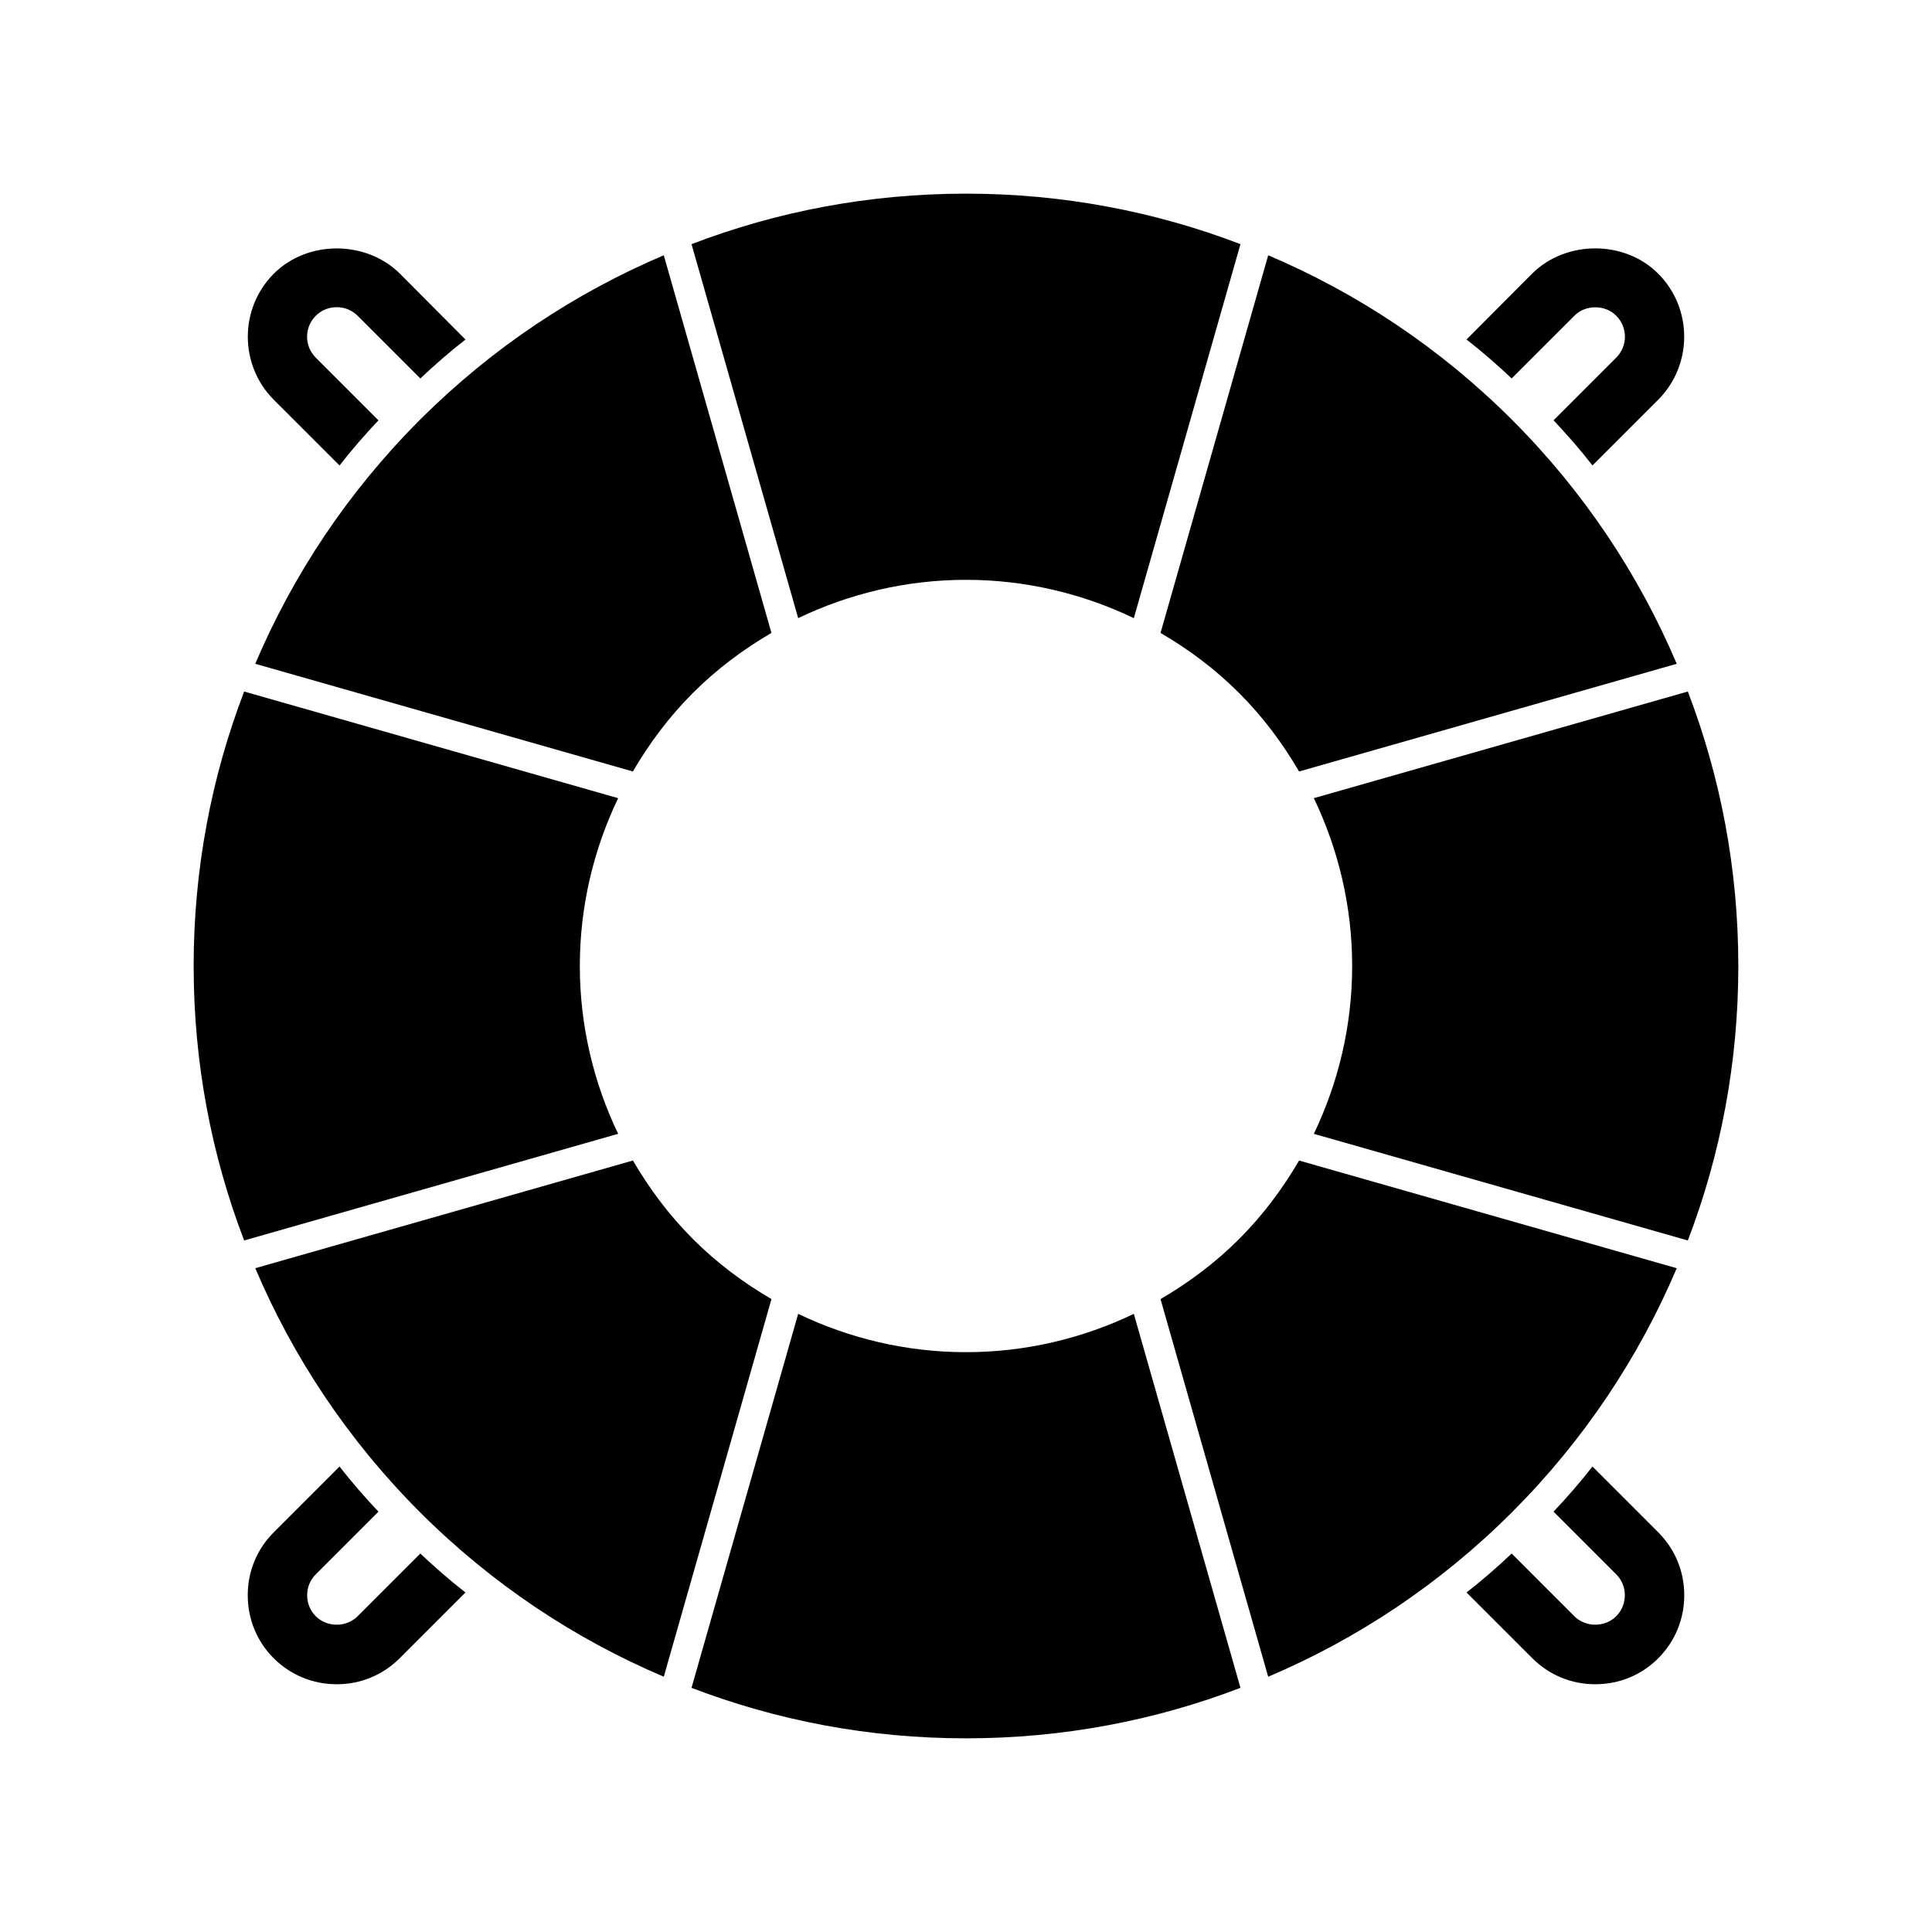
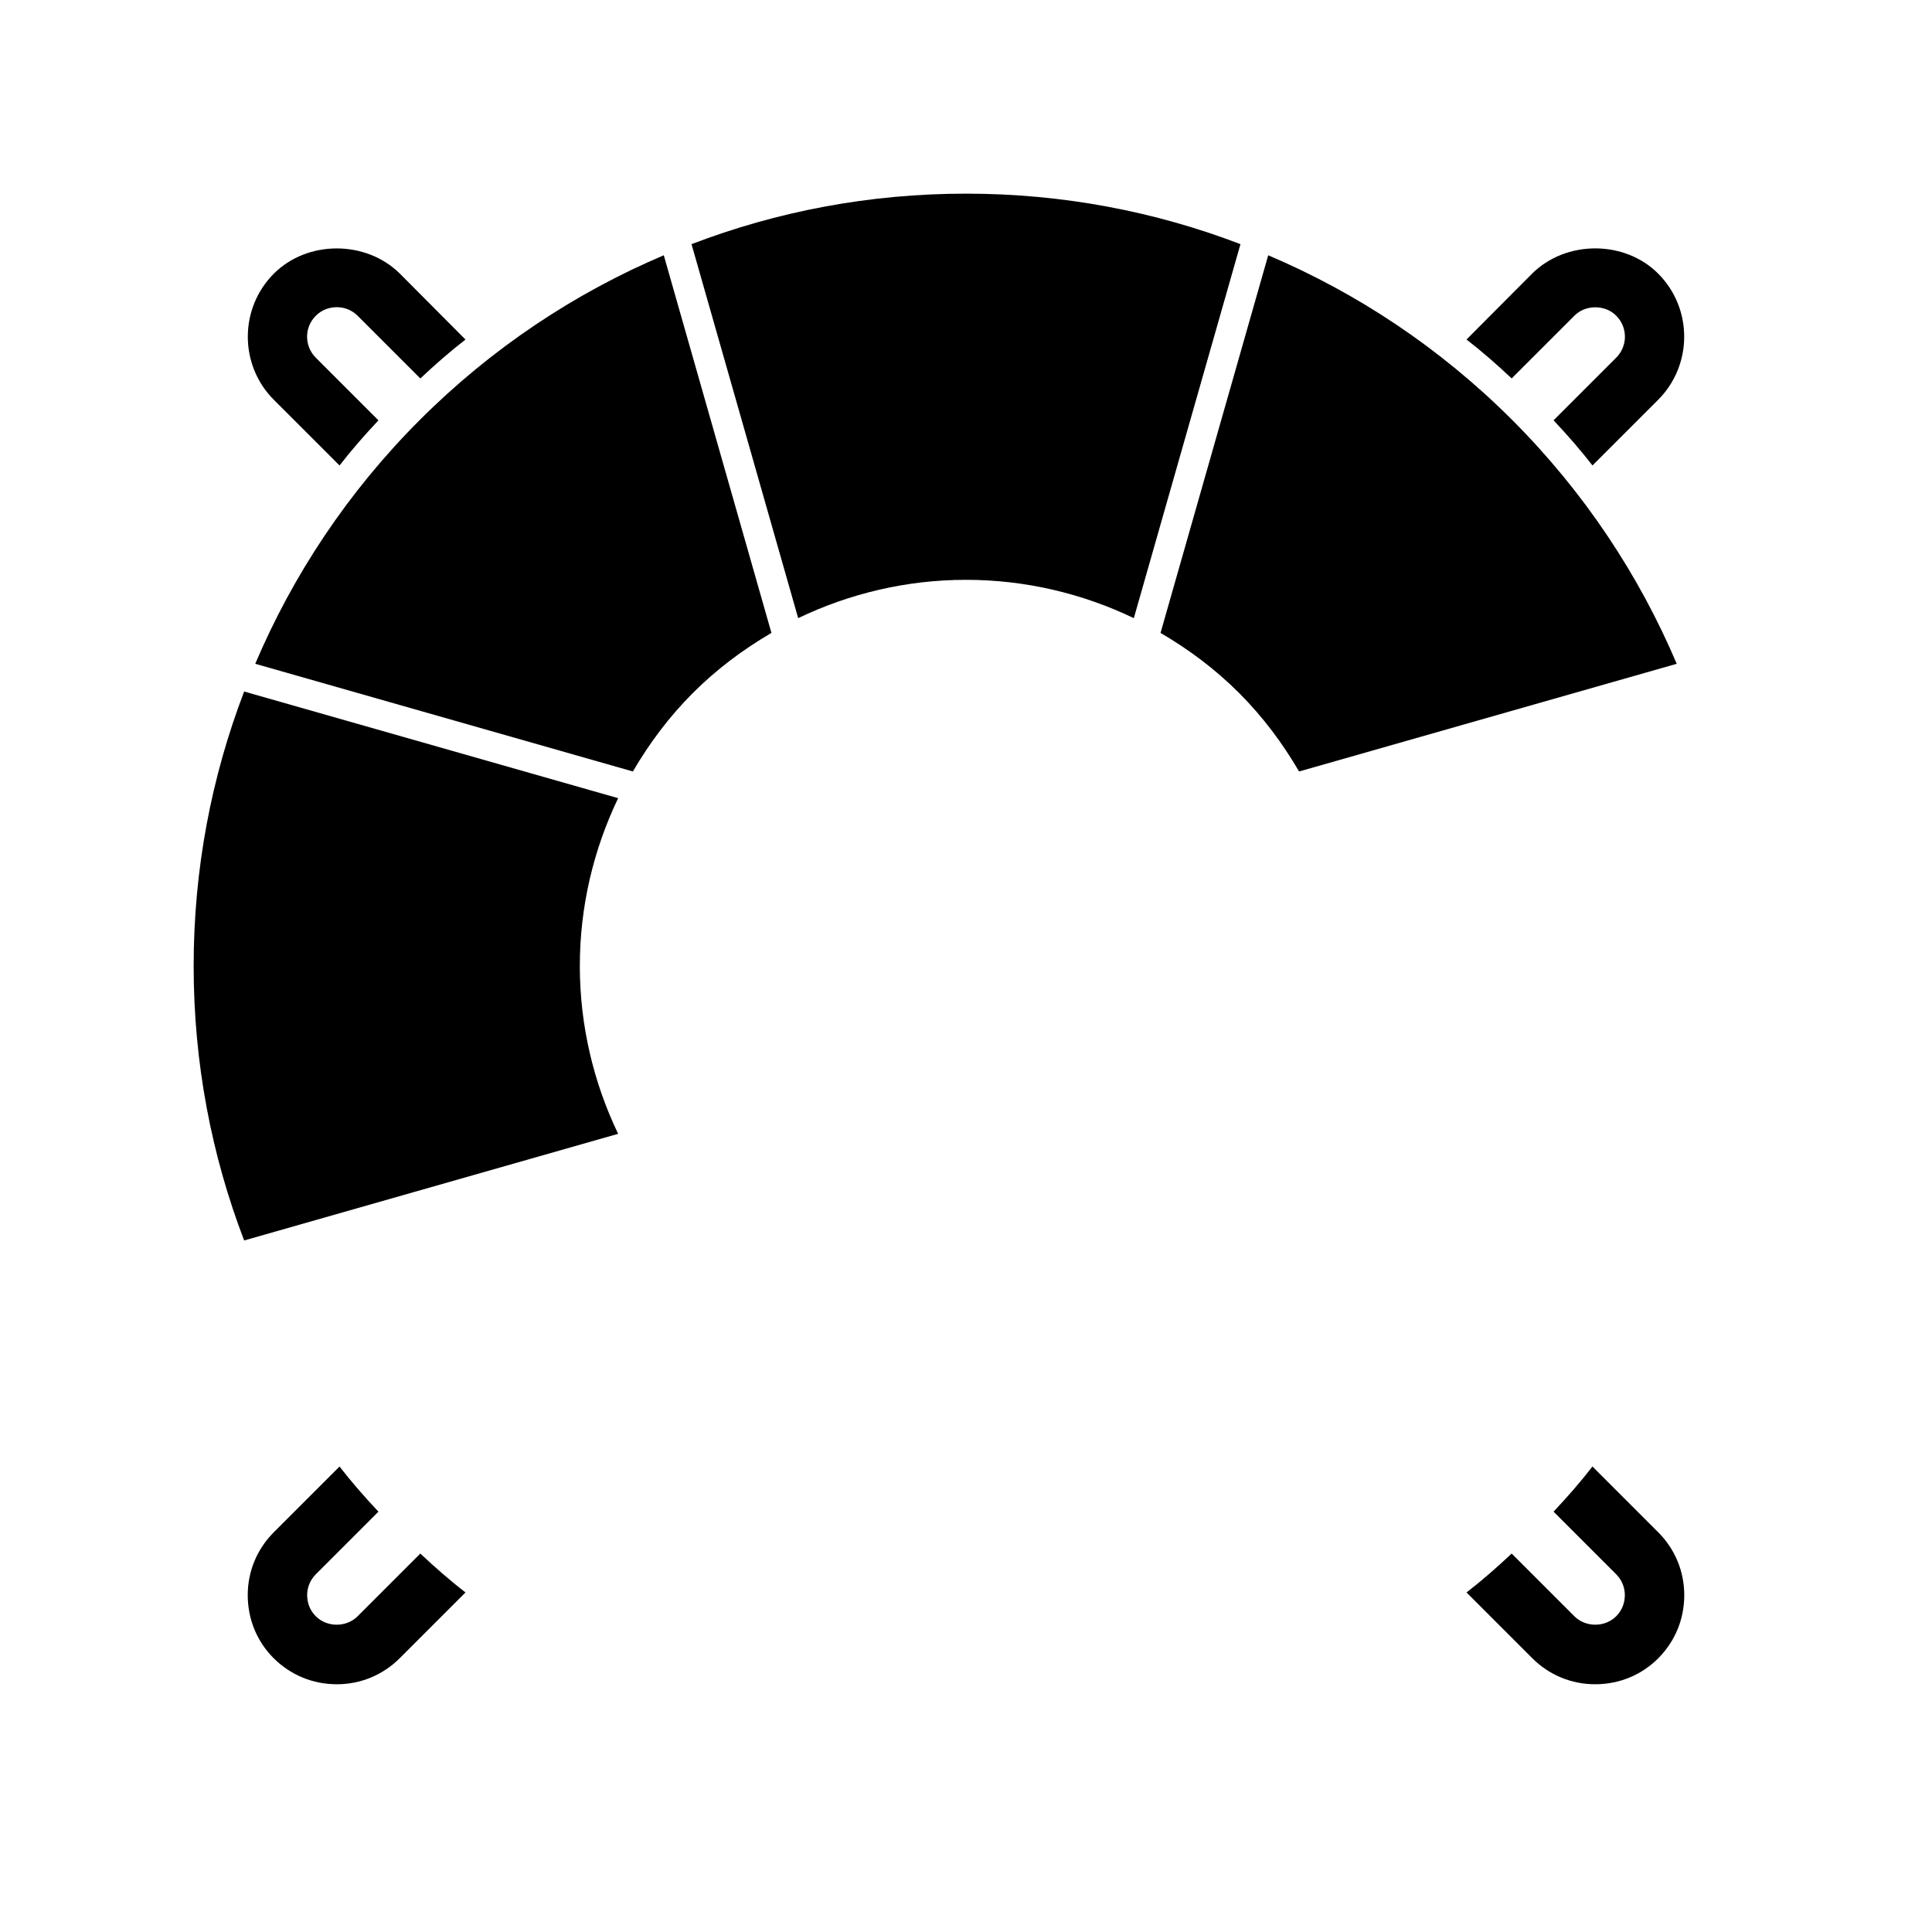
<svg xmlns="http://www.w3.org/2000/svg" fill="#000000" width="800px" height="800px" version="1.1" viewBox="144 144 512 512">
  <g>
    <path d="m561.22 227.68c2.914-2.992 8.188-2.992 11.098 0 3.07 3.07 3.07 8.031 0 11.098l-16.609 16.609c3.621 3.856 7.086 7.793 10.312 11.965l17.398-17.398c9.211-9.211 9.211-24.246 0-33.457-8.895-8.895-24.402-8.895-33.379 0l-17.398 17.477c4.172 3.227 8.109 6.691 11.965 10.312z" />
    <path d="m566.02 532.64c-3.227 4.172-6.691 8.109-10.312 11.965l16.609 16.609c1.496 1.496 2.281 3.465 2.281 5.512 0 2.125-0.789 4.094-2.281 5.59-2.992 2.992-8.109 2.992-11.098 0l-16.609-16.609c-3.856 3.621-7.793 7.086-11.965 10.312l17.398 17.398c4.488 4.488 10.391 6.926 16.688 6.926 6.375 0 12.281-2.441 16.688-6.848 4.488-4.488 6.926-10.391 6.926-16.766 0-6.297-2.441-12.203-6.926-16.688z" />
    <path d="m238.78 572.32c-2.992 2.992-8.109 2.992-11.098 0-1.496-1.496-2.281-3.465-2.281-5.59 0-2.047 0.789-4.016 2.281-5.512l16.609-16.609c-3.621-3.856-7.086-7.793-10.312-11.965l-17.398 17.398c-4.488 4.488-6.926 10.391-6.926 16.688 0 6.375 2.441 12.281 6.848 16.688 4.488 4.488 10.391 6.926 16.766 6.926 6.297 0 12.203-2.441 16.688-6.926l17.398-17.398c-4.172-3.227-8.109-6.691-11.965-10.312z" />
    <path d="m233.98 267.36c3.227-4.172 6.691-8.109 10.312-11.965l-16.609-16.609c-3.07-3.07-3.07-8.031 0-11.098 1.496-1.496 3.465-2.281 5.59-2.281 2.047 0 4.016 0.789 5.512 2.281l16.609 16.609c3.856-3.621 7.793-7.086 11.965-10.312l-17.398-17.477c-8.973-8.895-24.48-8.895-33.379 0-9.211 9.211-9.211 24.246 0 33.457z" />
    <path d="m400 297.66c15.902 0 31.016 3.699 44.477 10.156l28.258-99.113c-22.59-8.656-47.074-13.383-72.734-13.383-25.664 0-50.145 4.723-72.738 13.383l28.262 99.109c13.461-6.453 28.574-10.152 44.477-10.152z" />
-     <path d="m591.29 327.26-99.109 28.262c6.457 13.461 10.156 28.574 10.156 44.477s-3.699 31.016-10.156 44.477l99.109 28.262c8.66-22.594 13.383-47.078 13.383-72.738 0-25.664-4.723-50.145-13.383-72.738z" />
-     <path d="m400 502.34c-15.902 0-31.016-3.699-44.477-10.156l-28.262 99.109c22.594 8.66 47.074 13.383 72.738 13.383s50.145-4.723 72.738-13.383l-28.262-99.109c-13.461 6.457-28.578 10.156-44.477 10.156z" />
    <path d="m211.64 319.91 100.08 28.539c4.332-7.422 9.559-14.461 15.91-20.812 6.352-6.352 13.391-11.578 20.809-15.91l-28.531-100.08c-23.477 9.973-45.488 24.48-64.637 43.625-19.145 19.145-33.652 41.156-43.629 64.637z" />
    <path d="m472.36 327.64c6.356 6.356 11.582 13.395 15.91 20.812l100.08-28.539c-9.973-23.48-24.48-45.492-43.625-64.637-19.145-19.145-41.156-33.652-64.637-43.625l-28.535 100.08c7.418 4.332 14.457 9.555 20.809 15.91z" />
-     <path d="m327.64 472.36c-6.352-6.352-11.578-13.391-15.91-20.812l-100.08 28.539c9.973 23.48 24.48 45.492 43.625 64.637 19.145 19.145 41.156 33.652 64.637 43.625l28.535-100.08c-7.414-4.324-14.453-9.551-20.805-15.906z" />
-     <path d="m588.35 480.09-100.08-28.535c-4.328 7.422-9.555 14.457-15.91 20.812-6.352 6.352-13.391 11.578-20.812 15.91l28.535 100.08c23.48-9.973 45.492-24.48 64.637-43.625 19.148-19.152 33.66-41.164 43.633-64.645z" />
    <path d="m297.66 400c0-15.902 3.699-31.016 10.156-44.477l-99.113-28.262c-8.656 22.594-13.383 47.074-13.383 72.738s4.723 50.145 13.383 72.738l99.109-28.262c-6.453-13.461-10.152-28.578-10.152-44.477z" />
  </g>
</svg>